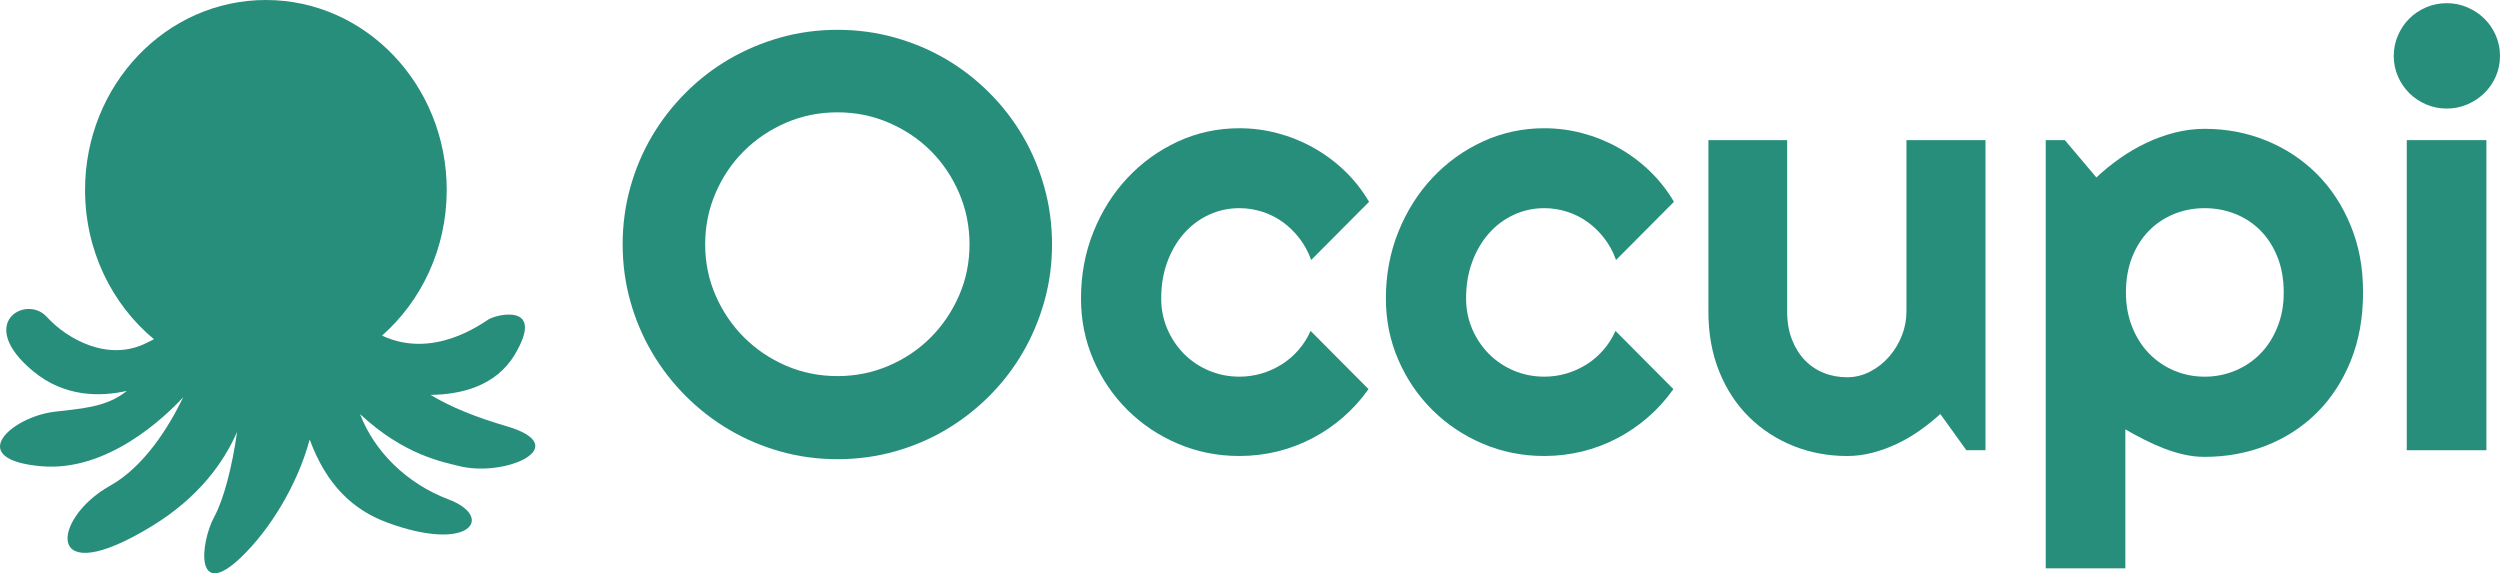
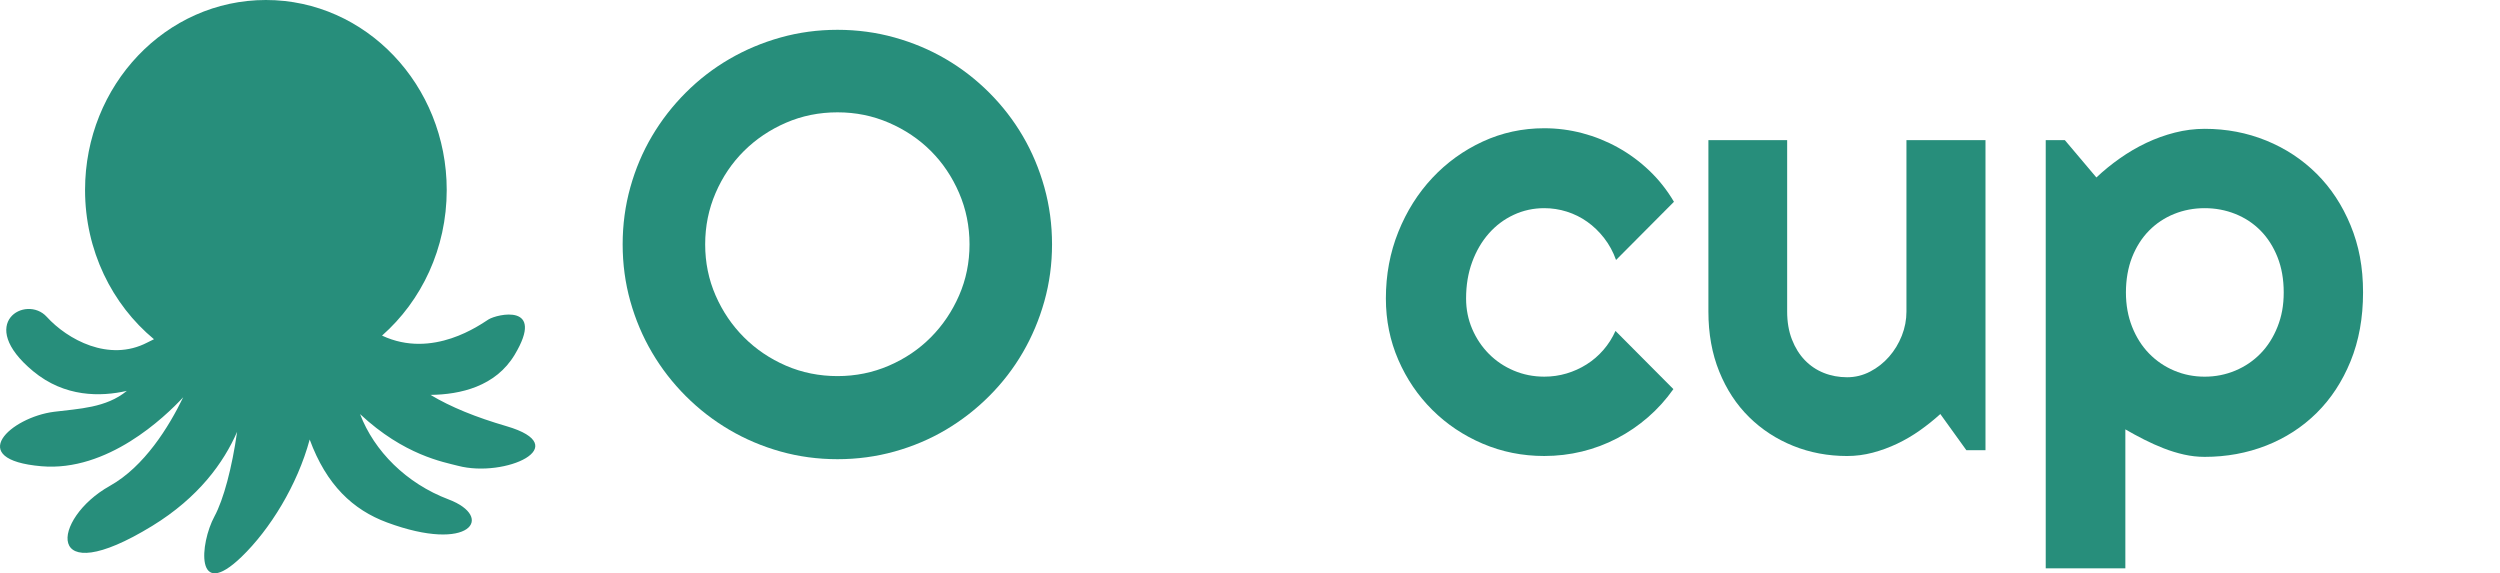
<svg xmlns="http://www.w3.org/2000/svg" id="Merged" viewBox="0 0 5737.24 1315.71">
  <defs>
    <style>
      .cls-1, .cls-2 {
        fill: #278e7b;
      }

      .cls-2 {
        fill-rule: evenodd;
      }
    </style>
  </defs>
  <g id="Solid">
    <path class="cls-2" d="M1162.19,978c-69.94-20.43-127.72-43.81-174.22-71.79,68.31-.74,149.46-19.1,193.22-92.21,71.29-119.11-40.34-93.21-60-81-18.18,11.3-127.8,91.97-244.44,37.17,90.74-79.98,148.44-199.99,148.44-334.17C1025.19,195.2,839.39,0,610.19,0S195.19,195.2,195.19,436c0,138.91,61.84,262.65,158.17,342.49-4.9,2.29-9.95,4.78-15.17,7.51-88.17,45.99-183.79-7.11-231-59-47.21-51.89-164.5,14.46-31,125,72.33,59.89,154.63,58.7,214.88,45.03-47.62,39.23-110.27,40.8-166.88,47.97-99.37,12.57-206.61,109.7-29,125,151.35,13.04,282.46-112.19,325.28-158.33-32.9,67.81-89.1,159.1-168.28,203.33-134.79,75.3-152.7,244.89,97,92,106.97-65.5,164.31-145.72,194.92-216.02-11.62,82.35-31.06,155.43-51.92,194.02-33.72,62.39-44.79,195.85,62,93,65.35-62.94,128.3-164.84,156.5-269.34,38.49,104.59,99.47,161.4,177.5,190.34,191.16,70.9,248.24-12.46,141-53-96.54-36.49-170.57-110.79-202.91-195.72,101.34,94.68,191.98,110.08,224.91,118.72,107.62,28.26,269.55-44.68,111-91Z" />
  </g>
  <g>
    <path class="cls-1" d="M2347.21,312.26c-21.26-36.32-46.95-69.55-77.08-99.67-30.12-30.12-63.34-55.81-99.67-77.08s-75.53-37.75-117.62-49.5c-42.08-11.73-85.71-17.6-130.89-17.6s-88.71,5.87-130.58,17.6c-41.87,11.75-81.06,28.24-117.6,49.5-36.55,21.26-69.87,46.95-100,77.08s-55.93,63.34-77.42,99.67-38.1,75.53-49.83,117.62c-11.75,42.08-17.6,85.71-17.6,130.89s5.86,88.71,17.6,130.58c11.73,41.87,28.33,81.06,49.83,117.6,21.49,36.55,47.3,69.87,77.42,100,30.12,30.12,63.44,55.93,100,77.42,36.54,21.49,75.73,38.1,117.6,49.83s85.39,17.6,130.58,17.6,88.81-5.87,130.89-17.6,81.29-28.33,117.62-49.83c36.32-21.49,69.55-47.3,99.67-77.42,30.12-30.12,55.81-63.44,77.08-100,21.26-36.54,37.75-75.73,49.5-117.6,11.73-41.87,17.6-85.39,17.6-130.58s-5.87-88.81-17.6-130.89c-11.75-42.08-28.24-81.29-49.5-117.62ZM2201.03,678.06c-15.95,36.55-37.55,68.55-64.79,96.01-27.25,27.46-59.37,49.17-96.35,65.12s-76.29,23.92-117.93,23.92-81.52-7.97-118.29-23.92c-36.77-15.95-68.87-37.65-96.34-65.12-27.46-27.46-49.17-59.46-65.12-96.01-15.95-36.55-23.92-75.65-23.92-117.29s7.97-80.95,23.92-117.93c15.95-36.98,37.65-69.1,65.12-96.35,27.46-27.23,59.57-48.84,96.34-64.79,36.77-15.95,76.19-23.92,118.29-23.92s80.95,7.97,117.93,23.92,69.1,37.55,96.35,64.79c27.23,27.25,48.84,59.37,64.79,96.35,15.95,36.98,23.92,76.29,23.92,117.93s-7.97,80.74-23.92,117.29Z" />
-     <path class="cls-1" d="M2716.97,535.86c16.18-18.38,35.22-32.66,57.14-42.85,21.92-10.19,45.3-15.29,70.1-15.29,17.72,0,34.99,2.66,51.83,7.97,16.83,5.32,32.44,13.08,46.84,23.26,14.4,10.19,27.37,22.71,38.88,37.54,11.52,14.83,20.59,31.55,27.23,50.15l132.89-133.55c-15.95-27.02-34.9-50.94-56.81-71.76-21.92-20.82-45.84-38.42-71.76-52.83-25.92-14.39-53.16-25.35-81.72-32.88-28.58-7.53-57.7-11.3-87.38-11.3-50.06,0-97.12,10.19-141.19,30.56-44.08,20.38-82.62,48.19-115.61,83.39-33.01,35.21-59.03,76.52-78.08,123.92-19.05,47.4-28.56,98.34-28.56,152.82,0,50.06,9.52,97.01,28.56,140.86,19.05,43.85,45.07,82.16,78.08,114.94,32.99,32.78,71.53,58.59,115.61,77.42,44.07,18.82,91.14,28.24,141.19,28.24,29.68,0,58.59-3.45,86.71-10.3,28.12-6.86,54.93-16.95,80.41-30.24,25.46-13.29,49.17-29.45,71.09-48.5s41.31-40.54,58.14-64.46l-132.89-133.55c-7.09,15.95-16.29,30.47-27.58,43.53s-24.13,24.13-38.54,33.22c-14.4,9.09-29.79,16.06-46.18,20.93-16.39,4.87-33.44,7.3-51.15,7.3-24.81,0-48.19-4.64-70.1-13.95-21.92-9.3-40.97-22.15-57.14-38.54s-28.91-35.44-38.21-57.14c-9.3-21.71-13.95-44.97-13.95-69.78,0-30.56,4.64-58.47,13.95-83.72,9.3-25.25,22.03-47.07,38.21-65.44Z" />
    <path class="cls-1" d="M3416.64,535.86c16.18-18.38,35.22-32.66,57.14-42.85,21.92-10.19,45.3-15.29,70.1-15.29,17.72,0,34.99,2.66,51.83,7.97,16.83,5.32,32.44,13.08,46.84,23.26,14.4,10.19,27.37,22.71,38.88,37.54,11.52,14.83,20.59,31.55,27.23,50.15l132.89-133.55c-15.95-27.02-34.9-50.94-56.81-71.76-21.92-20.82-45.84-38.42-71.76-52.83-25.92-14.39-53.16-25.35-81.72-32.88-28.58-7.53-57.7-11.3-87.38-11.3-50.06,0-97.12,10.19-141.19,30.56-44.08,20.38-82.62,48.19-115.61,83.39-33.01,35.21-59.03,76.52-78.08,123.92-19.05,47.4-28.56,98.34-28.56,152.82,0,50.06,9.52,97.01,28.56,140.86s45.07,82.16,78.08,114.94c32.99,32.78,71.53,58.59,115.61,77.42,44.07,18.82,91.14,28.24,141.19,28.24,29.68,0,58.59-3.45,86.71-10.3,28.12-6.86,54.93-16.95,80.41-30.24,25.46-13.29,49.17-29.45,71.09-48.5,21.92-19.05,41.31-40.54,58.14-64.46l-132.89-133.55c-7.09,15.95-16.29,30.47-27.58,43.53-11.29,13.06-24.13,24.13-38.54,33.22s-29.79,16.06-46.18,20.93c-16.39,4.87-33.44,7.3-51.15,7.3-24.81,0-48.19-4.64-70.1-13.95-21.92-9.3-40.97-22.15-57.14-38.54-16.18-16.39-28.91-35.44-38.21-57.14-9.3-21.71-13.95-44.97-13.95-69.78,0-30.56,4.64-58.47,13.95-83.72,9.3-25.25,22.03-47.07,38.21-65.44Z" />
    <path class="cls-1" d="M4375.11,714.92c0,19.06-3.54,37.55-10.63,55.49-7.09,17.95-16.83,33.99-29.24,48.17-12.4,14.17-26.92,25.59-43.53,34.22-16.6,8.65-34.21,12.96-52.81,12.96s-36.9-3.31-53.5-9.96-31.11-16.39-43.51-29.24-22.26-28.68-29.58-47.51c-7.32-18.83-10.96-40.21-10.96-64.13v-393.36h-180.73v393.36c0,50.96,8.3,96.91,24.92,137.88,16.6,40.98,39.42,75.75,68.43,104.33,29.01,28.58,62.79,50.61,101.32,66.12,38.54,15.49,79.73,23.25,123.6,23.25,19.92,0,39.52-2.56,58.8-7.65,19.26-5.1,37.98-11.96,56.14-20.59,18.16-8.63,35.55-18.82,52.16-30.56,16.6-11.75,32.22-24.26,46.86-37.55l59.8,83.06h43.85V321.56h-181.4v393.36Z" />
    <path class="cls-1" d="M5316.32,398.64c-33.01-32.78-71.55-58.13-115.61-76.08-44.08-17.93-91.15-26.91-141.19-26.91-23.03,0-45.86,2.89-68.45,8.65-22.59,5.76-44.41,13.62-65.44,23.58-21.05,9.98-41.31,21.82-60.8,35.55-19.49,13.73-37.44,28.35-53.81,43.85l-72.43-85.72h-43.85v982.73h182.73v-318.94c13.72,7.97,28.01,15.73,42.85,23.26,14.83,7.53,29.89,14.29,45.18,20.26,15.27,5.96,30.78,10.73,46.51,14.27,15.72,3.54,31.57,5.32,47.51,5.32,50.04,0,97.11-8.65,141.19-25.91,44.07-17.28,82.61-42.2,115.61-74.75,32.99-32.55,59.01-72.2,78.06-118.95,19.05-46.72,28.58-99.34,28.58-157.81s-9.53-107.51-28.58-153.81c-19.05-46.3-45.07-85.84-78.06-118.62ZM5226.61,750.14c-9.52,23.92-22.48,44.3-38.87,61.13s-35.65,29.91-57.8,39.21c-22.15,9.3-45.63,13.95-70.43,13.95s-48.19-4.64-70.1-13.95c-21.94-9.3-41.1-22.38-57.49-39.21s-29.35-37.21-38.87-61.13-14.27-50.27-14.27-79.08,4.76-57.14,14.27-81.06c9.52-23.92,22.48-44.18,38.87-60.79s35.55-29.35,57.49-38.21c21.92-8.86,45.3-13.29,70.1-13.29s48.28,4.43,70.43,13.29,41.41,21.61,57.8,38.21,29.35,36.86,38.87,60.79c9.52,23.92,14.29,50.94,14.29,81.06s-4.77,55.16-14.29,79.08Z" />
-     <rect class="cls-1" x="5523.29" y="321.56" width="182.73" height="711.64" />
-     <path class="cls-1" d="M5727.61,81.38c-6.43-14.83-15.18-27.68-26.25-38.54-11.07-10.86-24.04-19.49-38.87-25.92-14.85-6.41-30.68-9.63-47.51-9.63s-32.68,3.22-47.51,9.63c-14.83,6.43-27.68,15.06-38.54,25.92s-19.49,23.71-25.91,38.54c-6.43,14.83-9.63,30.45-9.63,46.84s3.2,32.57,9.63,47.18c6.41,14.62,15.04,27.35,25.91,38.19,10.86,10.86,23.71,19.49,38.54,25.92s30.68,9.63,47.51,9.63,32.66-3.2,47.51-9.63c14.83-6.43,27.79-15.06,38.87-25.92,11.07-10.84,19.82-23.58,26.25-38.19,6.41-14.62,9.63-30.35,9.63-47.18s-3.22-32.01-9.63-46.84Z" />
  </g>
</svg>